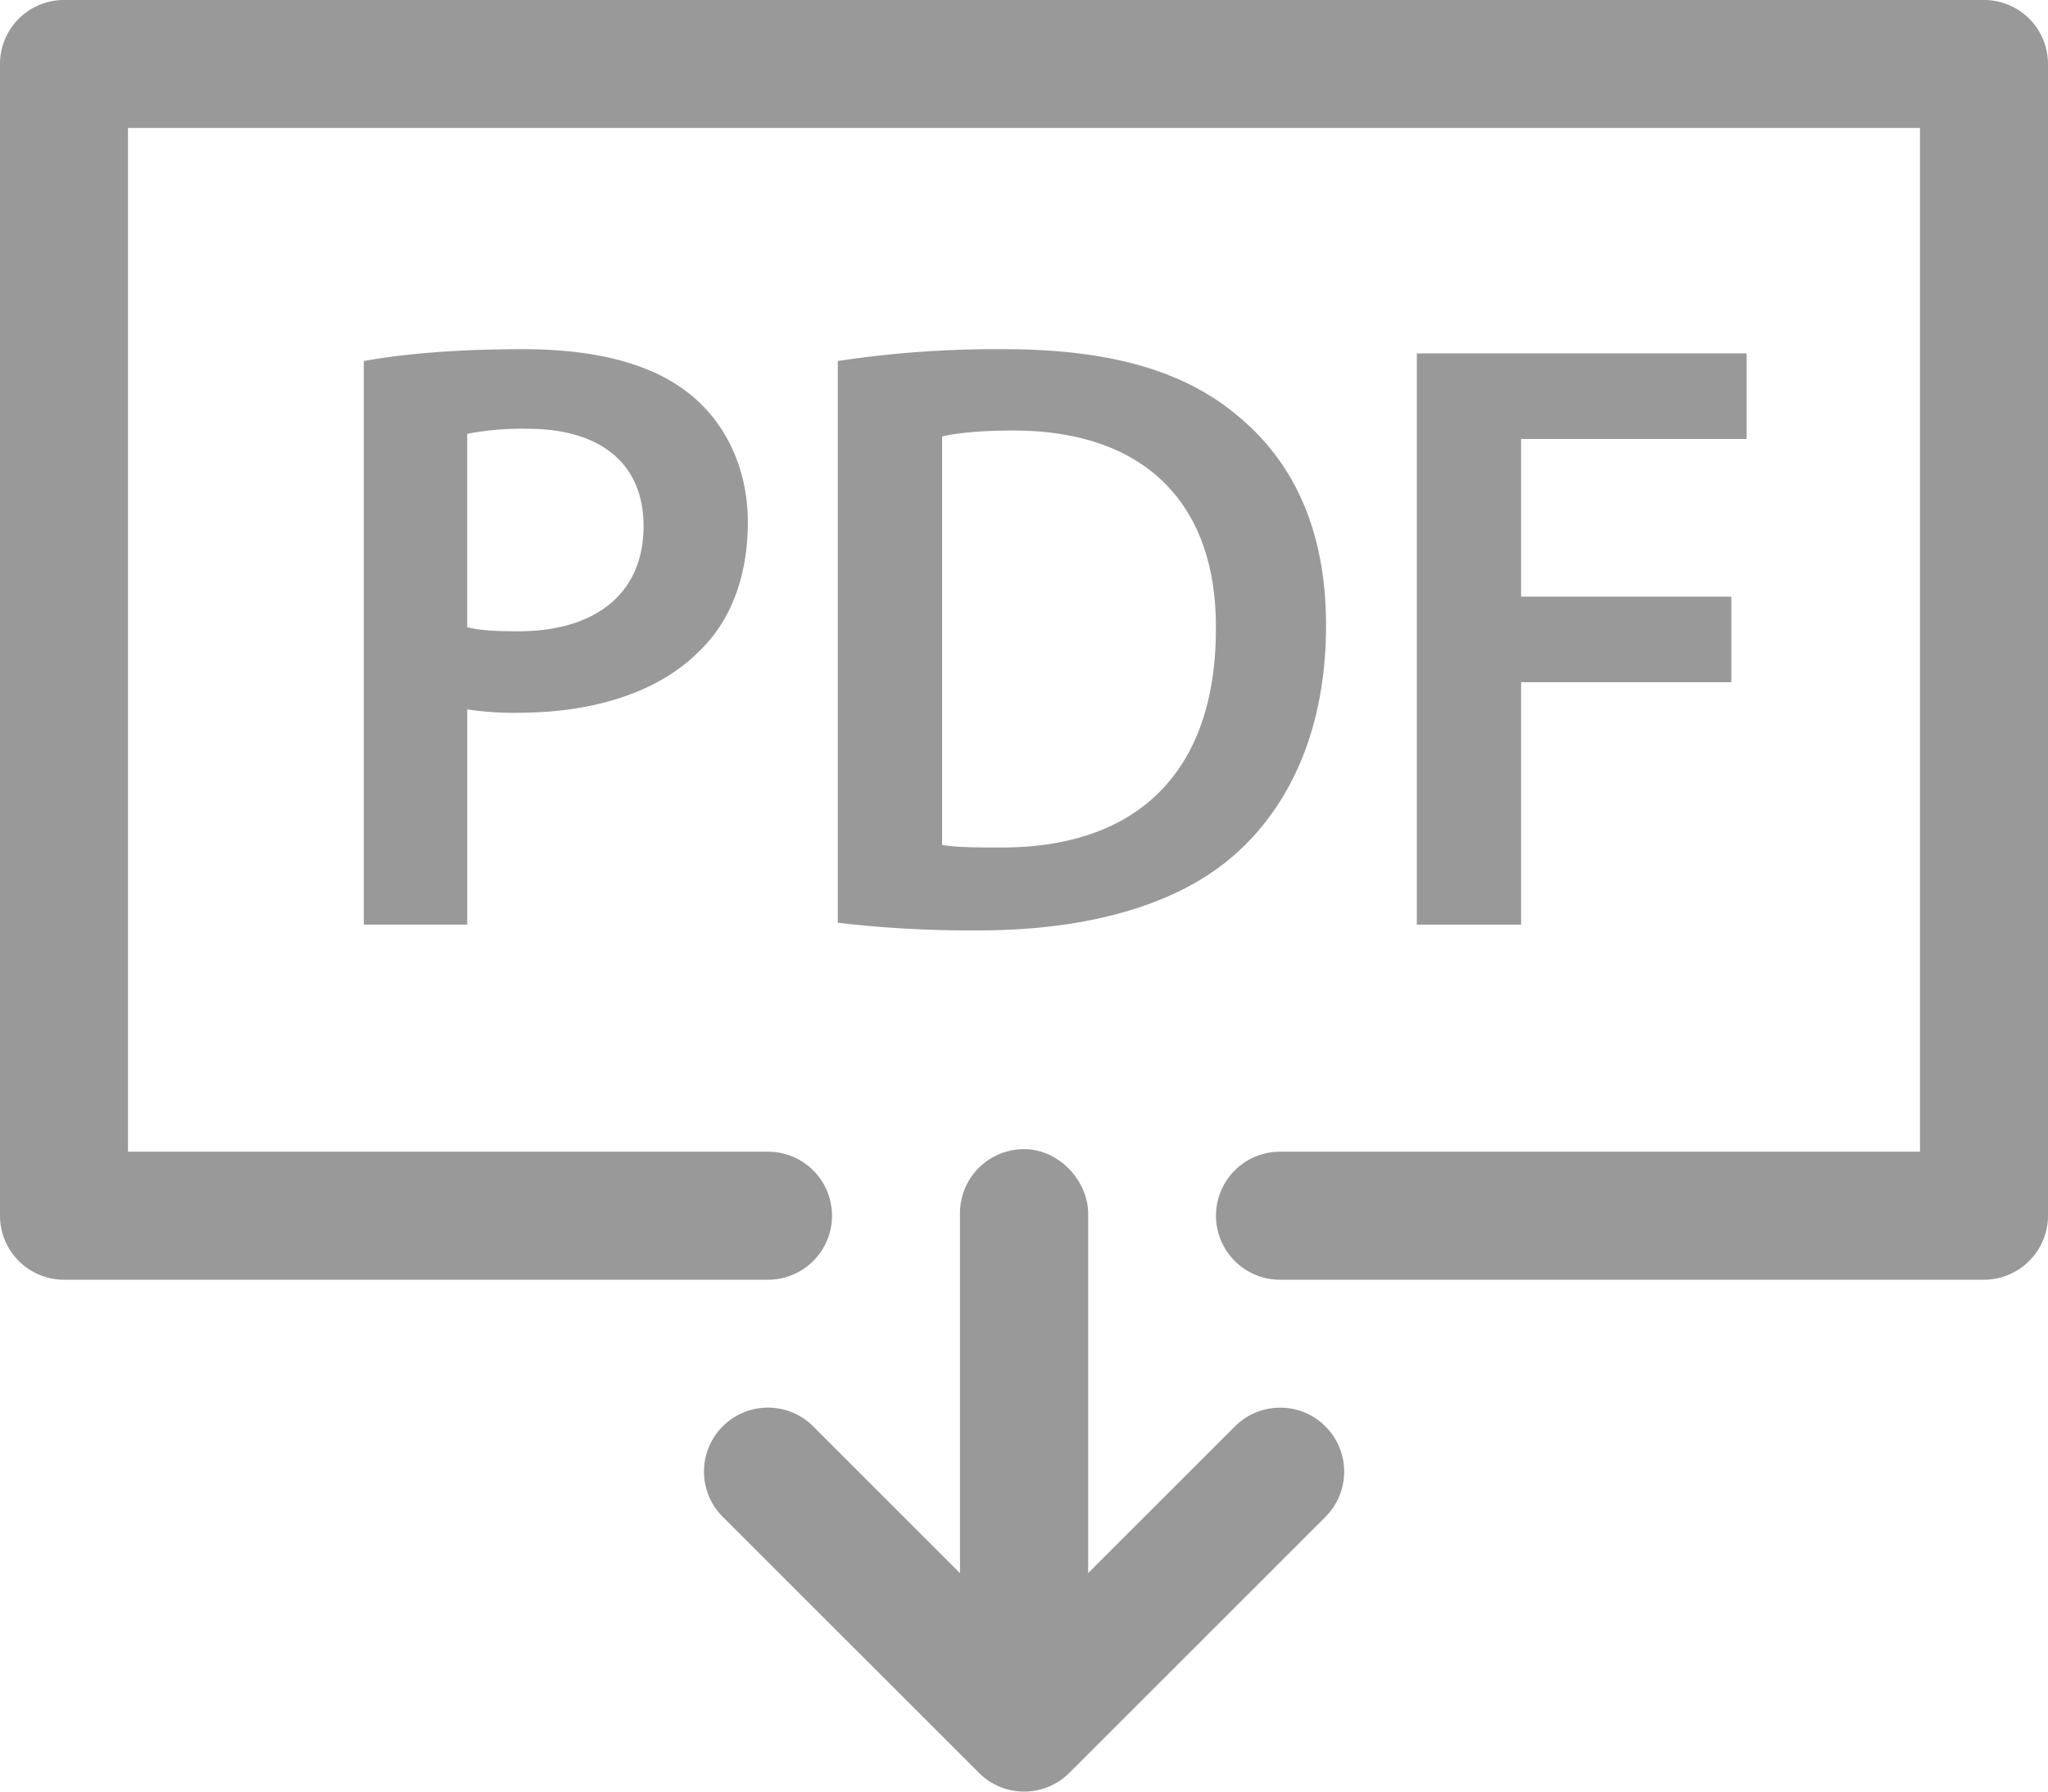
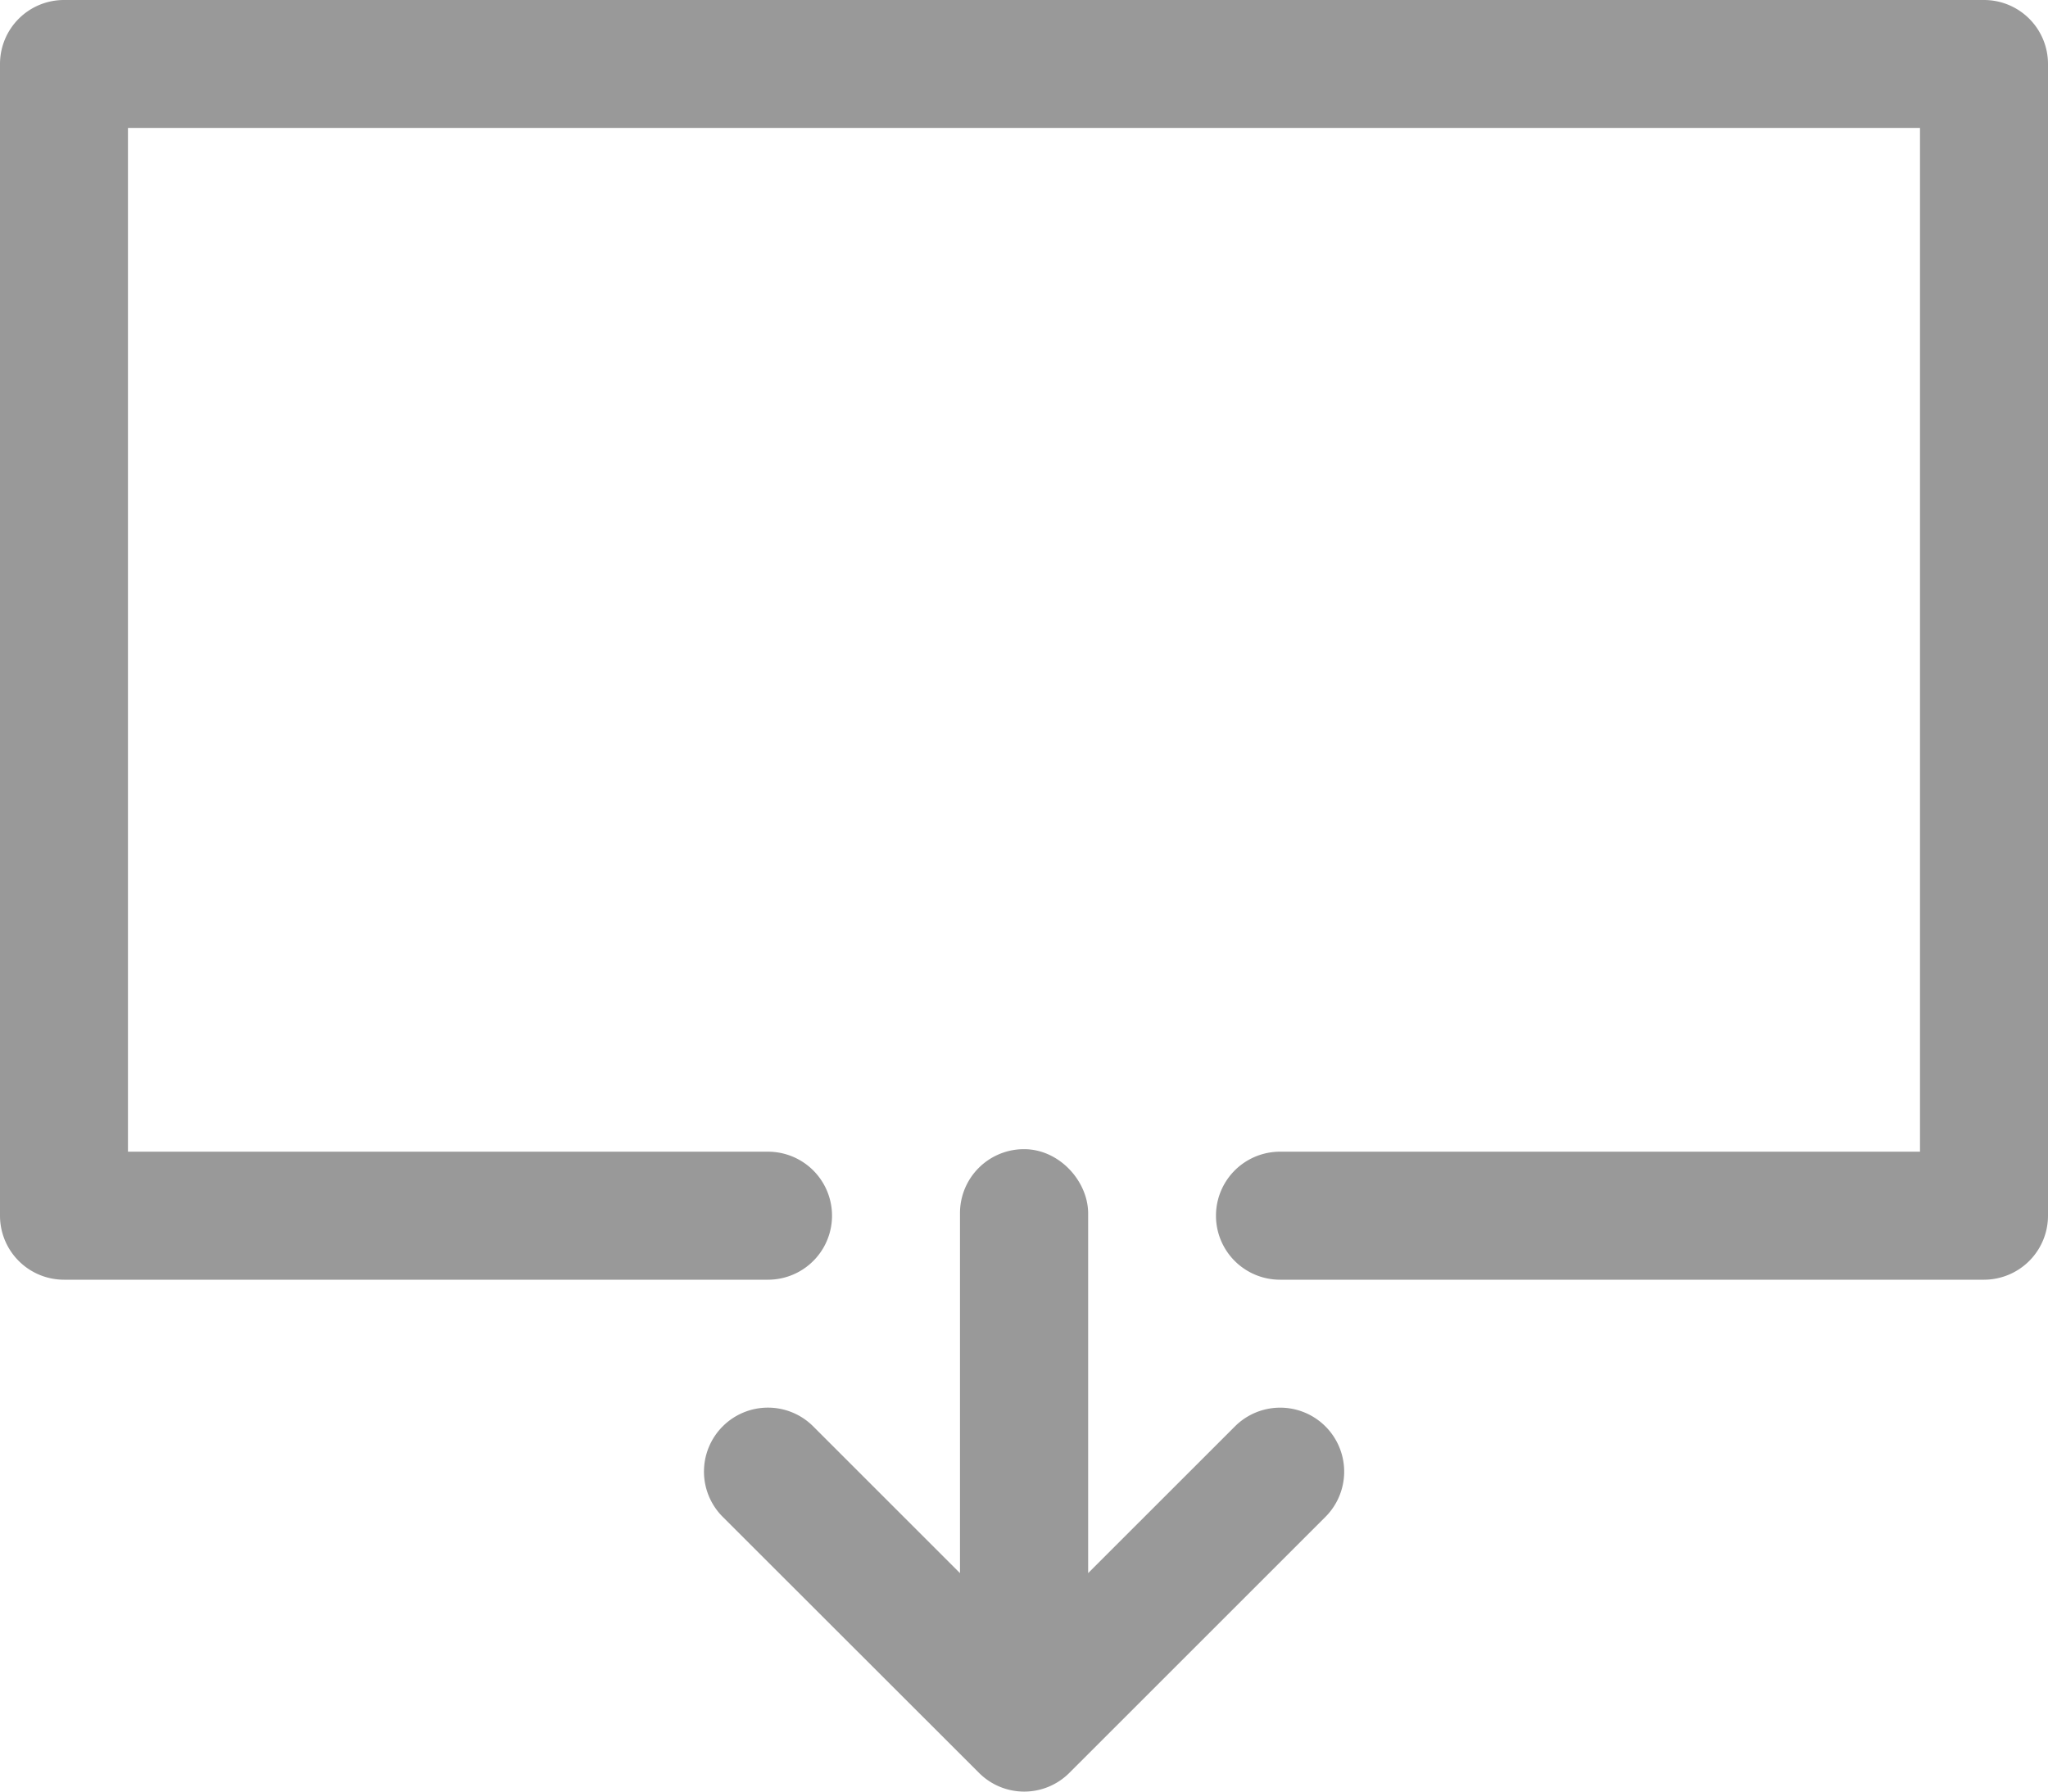
<svg xmlns="http://www.w3.org/2000/svg" id="Layer_1" data-name="Layer 1" viewBox="0 0 500 437.5">
  <defs>
    <style>.cls-1{fill:#999;}</style>
  </defs>
  <path class="cls-1" d="M250,280.62a15.63,15.63,0,0,0-15.63,15.62v87.91l-35.83-35.83a15.62,15.62,0,1,0-22.08,22.1L239,432.91a15.58,15.58,0,0,0,22.09,0l62.5-62.49a15.62,15.62,0,0,0-22.09-22.1l-35.84,35.83V296.24C265.61,288.43,258.63,280.62,250,280.62Z" />
  <path class="cls-1" d="M484.38,0H15.63A15.62,15.62,0,0,0,0,15.62V296.87A15.63,15.63,0,0,0,15.63,312.5H187.5a15.63,15.63,0,0,0,0-31.26H31.24v-250H468.75v250H312.5a15.63,15.63,0,0,0,0,31.26H484.38A15.64,15.64,0,0,0,500,296.87V15.62A15.62,15.62,0,0,0,484.38,0Z" />
-   <path class="cls-1" d="M88.82,88.16c9.11-1.65,21.73-2.89,38.91-2.89,18.63,0,32.29,3.93,41.18,11.38,8.28,6.83,13.67,17.8,13.67,30.83,0,13.25-4.15,24.22-12,31.67-10.14,10.14-26.08,14.9-44.08,14.9a71.82,71.82,0,0,1-12.42-.83v52.57H88.82Zm25.25,65c3.11.82,7.24,1,12.42,1,19,0,30.63-9.31,30.63-25.66,0-15.52-10.76-23.8-28.35-23.8a70.47,70.47,0,0,0-14.7,1.24Z" />
-   <path class="cls-1" d="M204.54,88.16a257.21,257.21,0,0,1,40.55-2.89c26.08,0,44.09,5.38,56.92,16.14,13.45,11,21.73,27.52,21.73,51.32,0,24.84-8.48,43.46-21.73,55.47-13.87,12.62-36,19-63.12,19a276.49,276.49,0,0,1-34.35-1.87ZM230,206.33c3.51.62,8.9.62,14.07.62,33.12.21,52.78-18,52.78-53.39.2-30.83-17.6-48.43-49.46-48.43-8.08,0-13.88.62-17.39,1.45Z" />
-   <path class="cls-1" d="M345.91,86.3h80.51v20.9H371.36v38.5h51.33v20.9H371.36v59.19H345.91Z" />
</svg>